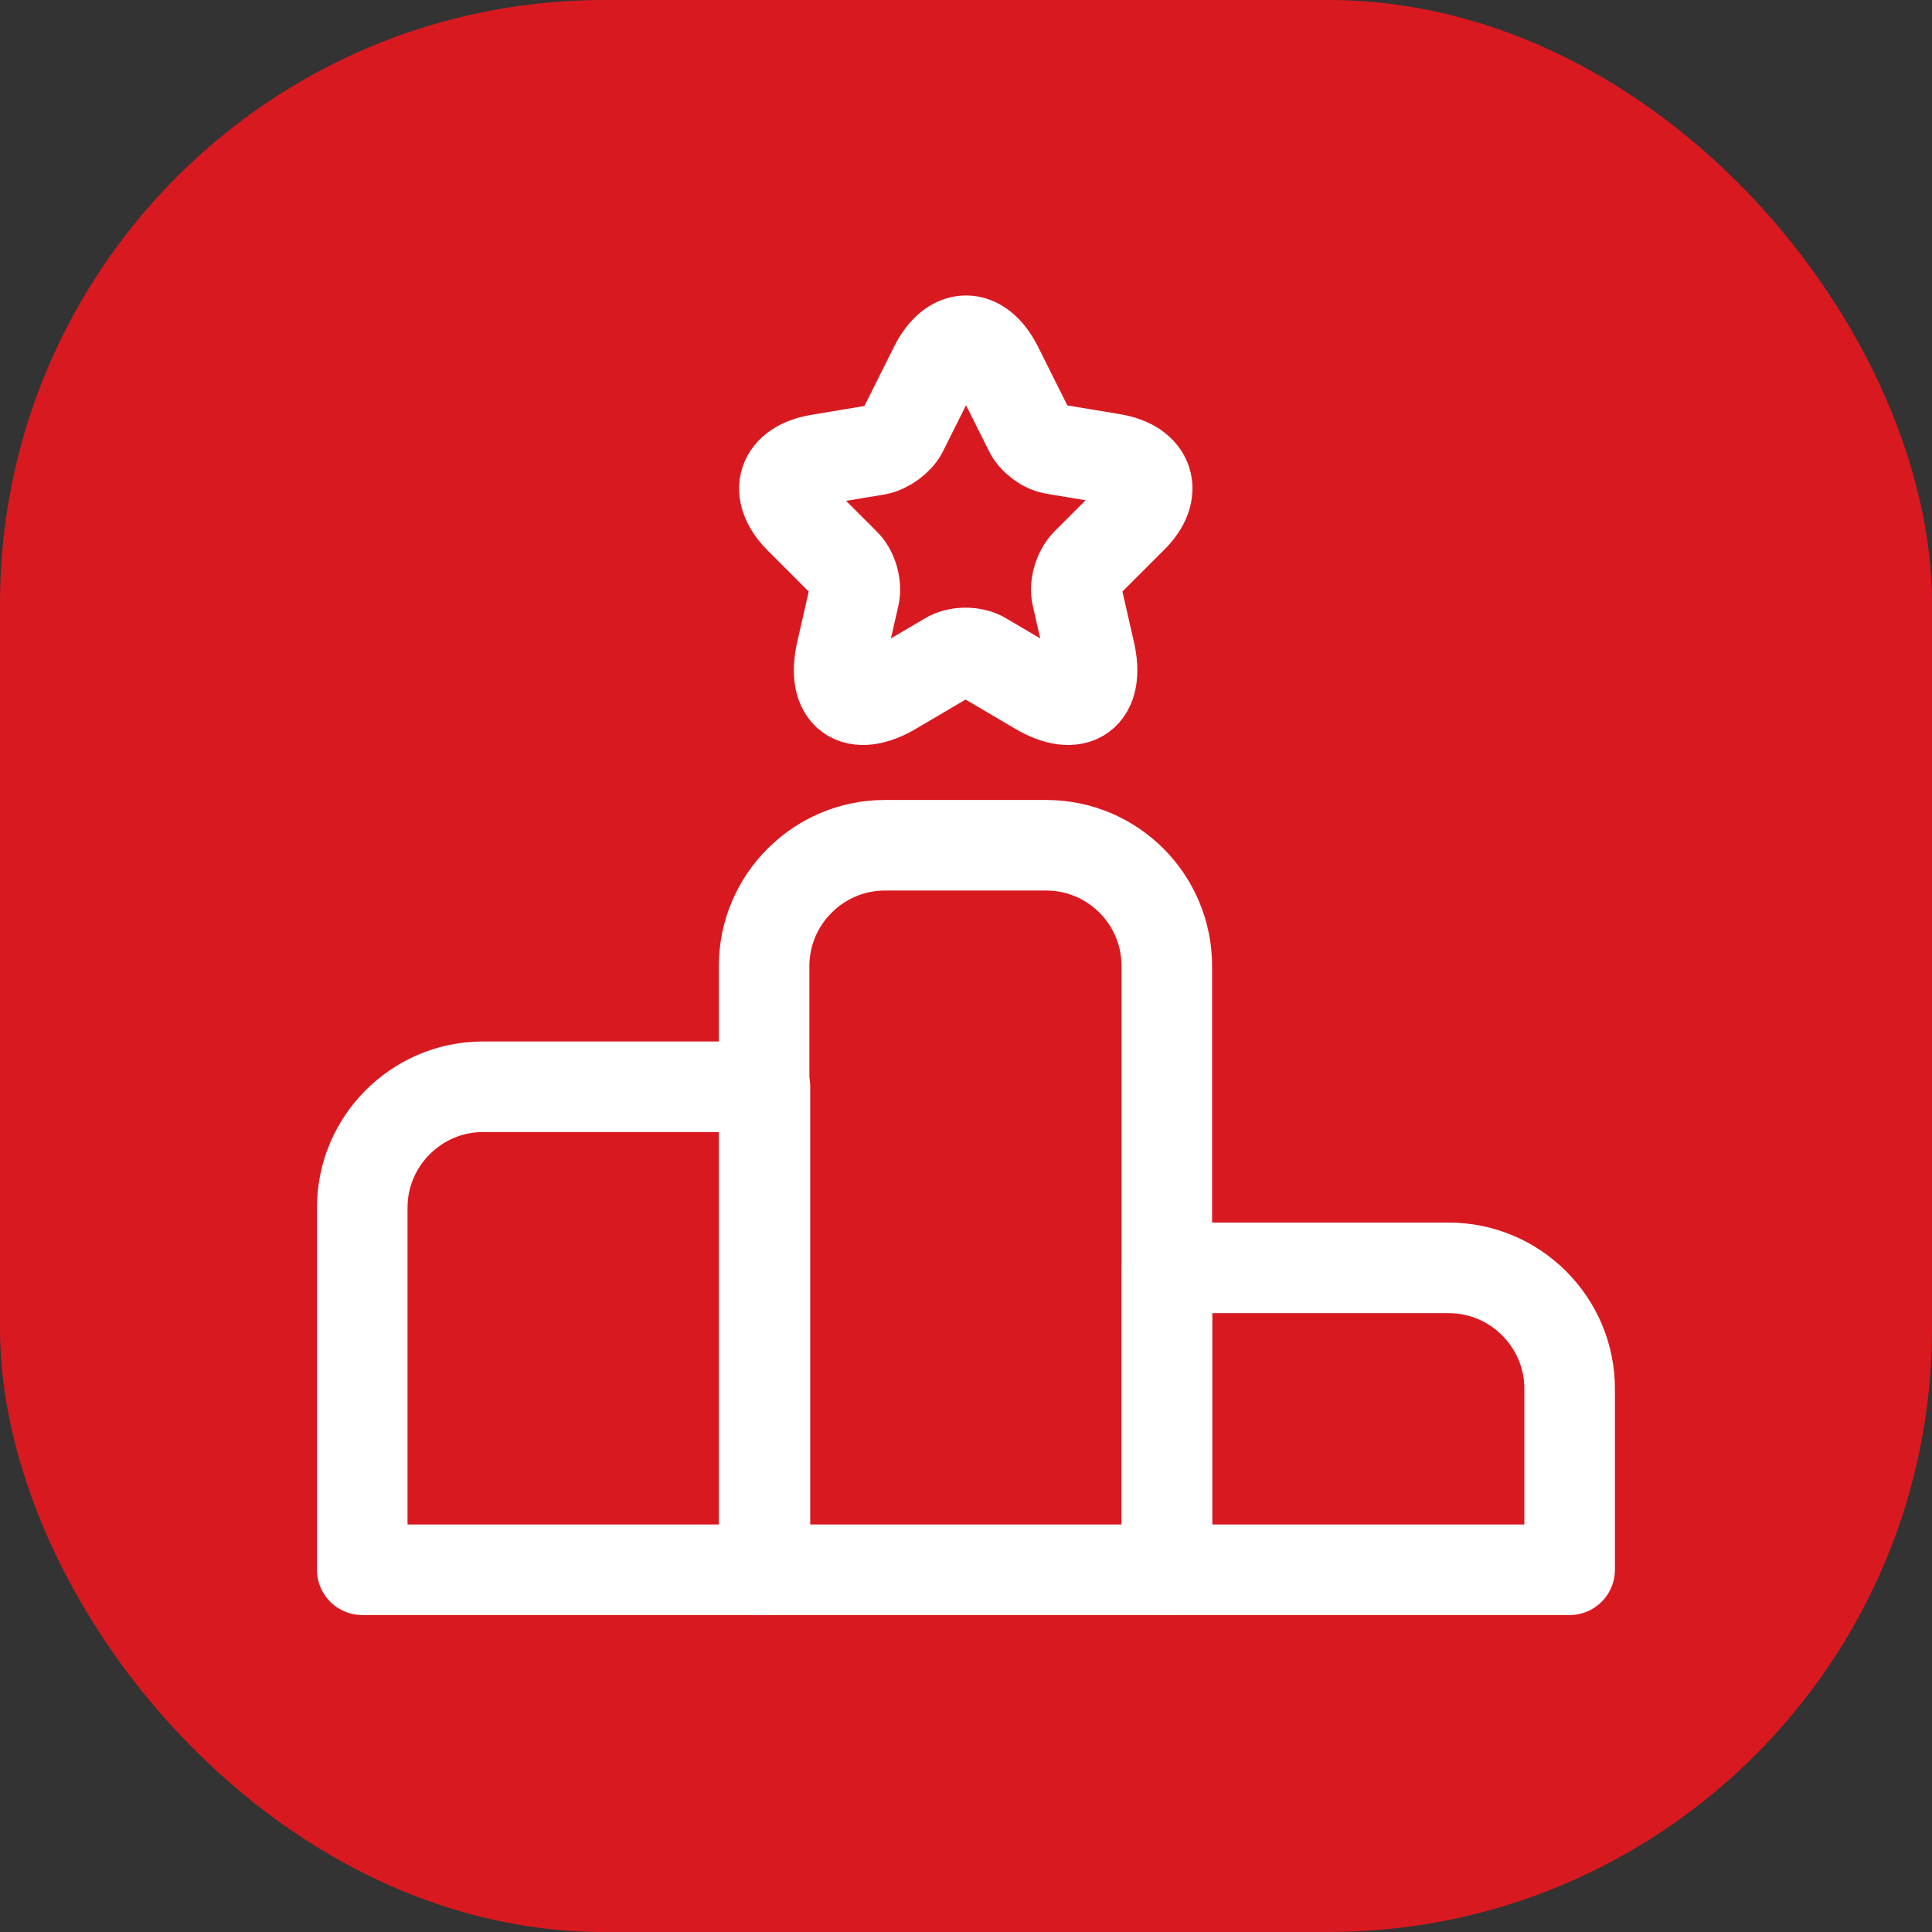
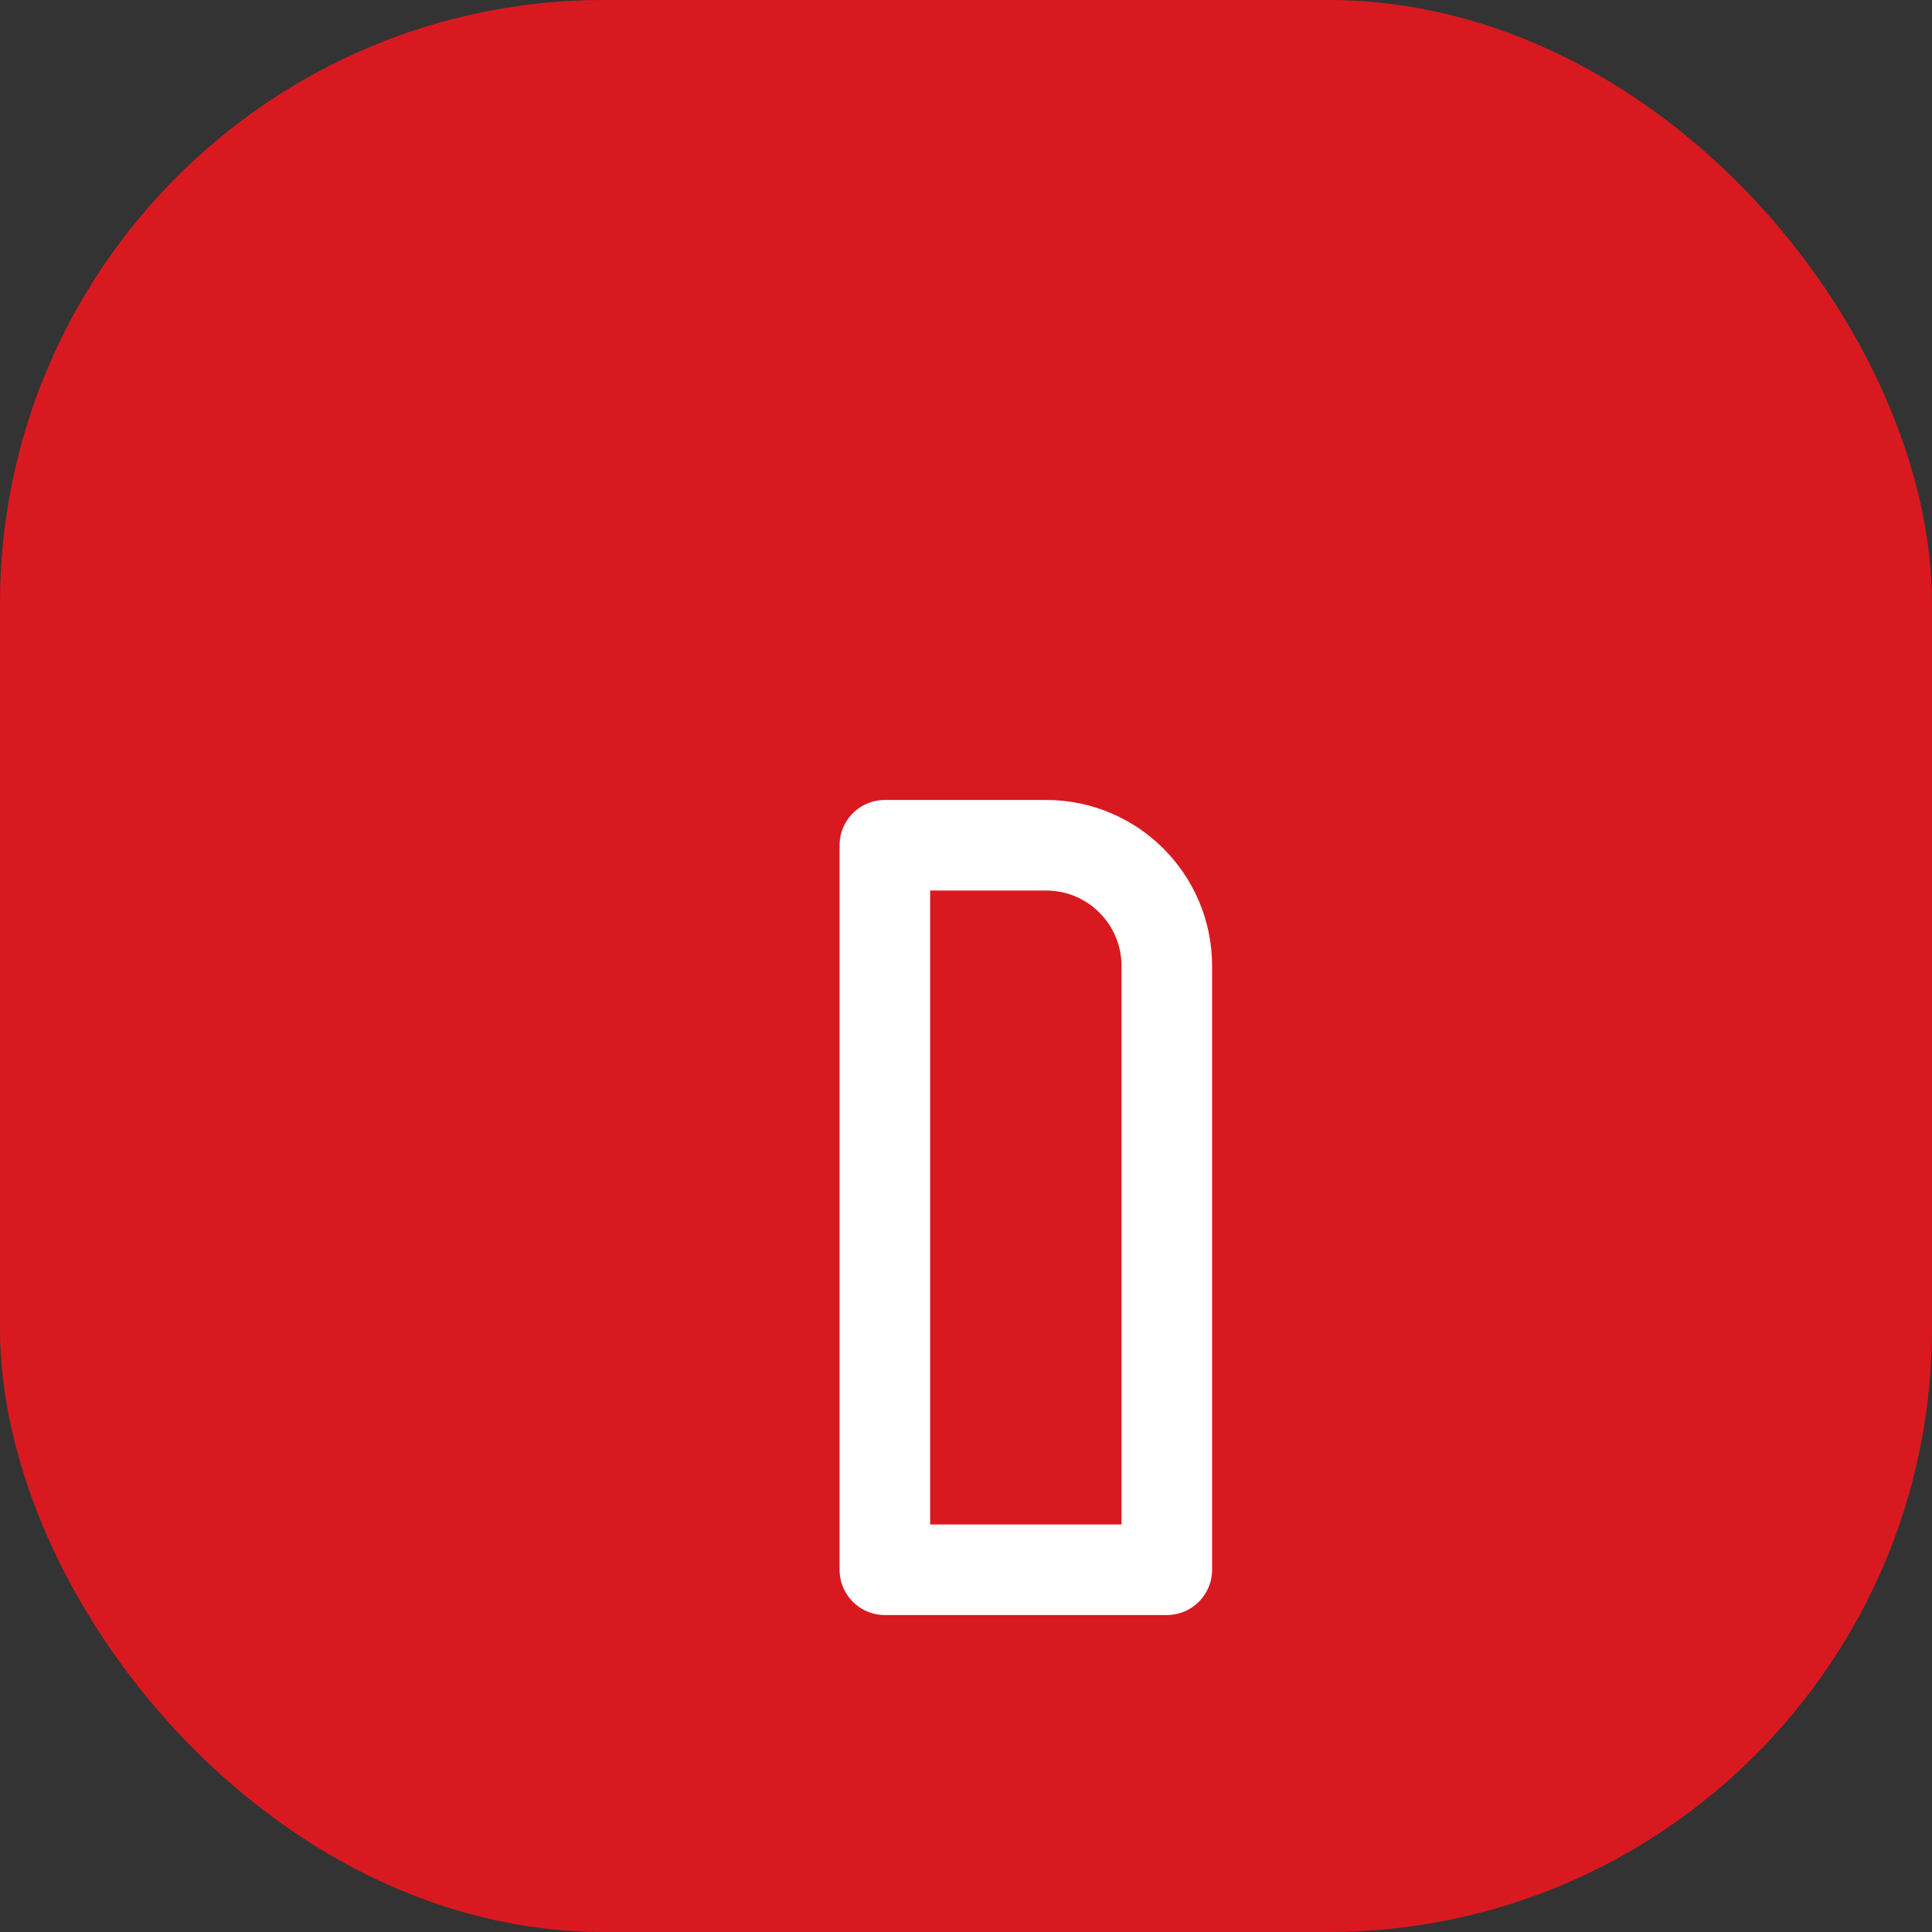
<svg xmlns="http://www.w3.org/2000/svg" width="32" height="32" viewBox="0 0 32 32" fill="none">
  <rect x="0" y="0" width="32" height="32" fill="#333333" stroke="none" />
  <rect width="32" height="32" rx="10" fill="#D91920" />
  <g clip-path="url(#clip0_35_65)">
-     <path d="M12.67 18H8C6.9 18 6 18.9 6 20V26H12.67V18Z" stroke="white" stroke-width="1.5" stroke-miterlimit="10" stroke-linecap="round" stroke-linejoin="round" />
-     <path d="M17.326 14H14.656C13.556 14 12.656 14.9 12.656 16V26H19.326V16C19.326 14.9 18.436 14 17.326 14Z" stroke="white" stroke-width="1.5" stroke-miterlimit="10" stroke-linecap="round" stroke-linejoin="round" />
-     <path d="M23.998 21H19.328V26H25.998V23C25.998 21.9 25.098 21 23.998 21Z" stroke="white" stroke-width="1.5" stroke-miterlimit="10" stroke-linecap="round" stroke-linejoin="round" />
-     <path d="M16.518 6.07L17.048 7.13C17.118 7.28 17.308 7.42 17.468 7.44L18.428 7.6C19.038 7.7 19.188 8.15 18.748 8.58L17.998 9.33C17.868 9.46 17.798 9.7 17.838 9.87L18.048 10.79C18.218 11.52 17.828 11.8 17.188 11.42L16.288 10.89C16.128 10.79 15.858 10.79 15.698 10.89L14.798 11.42C14.158 11.8 13.768 11.52 13.938 10.79L14.148 9.87C14.188 9.7 14.118 9.45 13.988 9.33L13.248 8.59C12.808 8.15 12.948 7.71 13.568 7.61L14.528 7.45C14.688 7.42 14.878 7.28 14.948 7.14L15.478 6.08C15.768 5.5 16.228 5.5 16.518 6.07Z" stroke="white" stroke-width="1.5" stroke-linecap="round" stroke-linejoin="round" />
+     <path d="M17.326 14H14.656V26H19.326V16C19.326 14.9 18.436 14 17.326 14Z" stroke="white" stroke-width="1.5" stroke-miterlimit="10" stroke-linecap="round" stroke-linejoin="round" />
  </g>
  <defs>
    <clipPath id="clip0_35_65">
      <rect width="24" height="24" fill="white" transform="translate(4 4)" />
    </clipPath>
  </defs>
</svg>